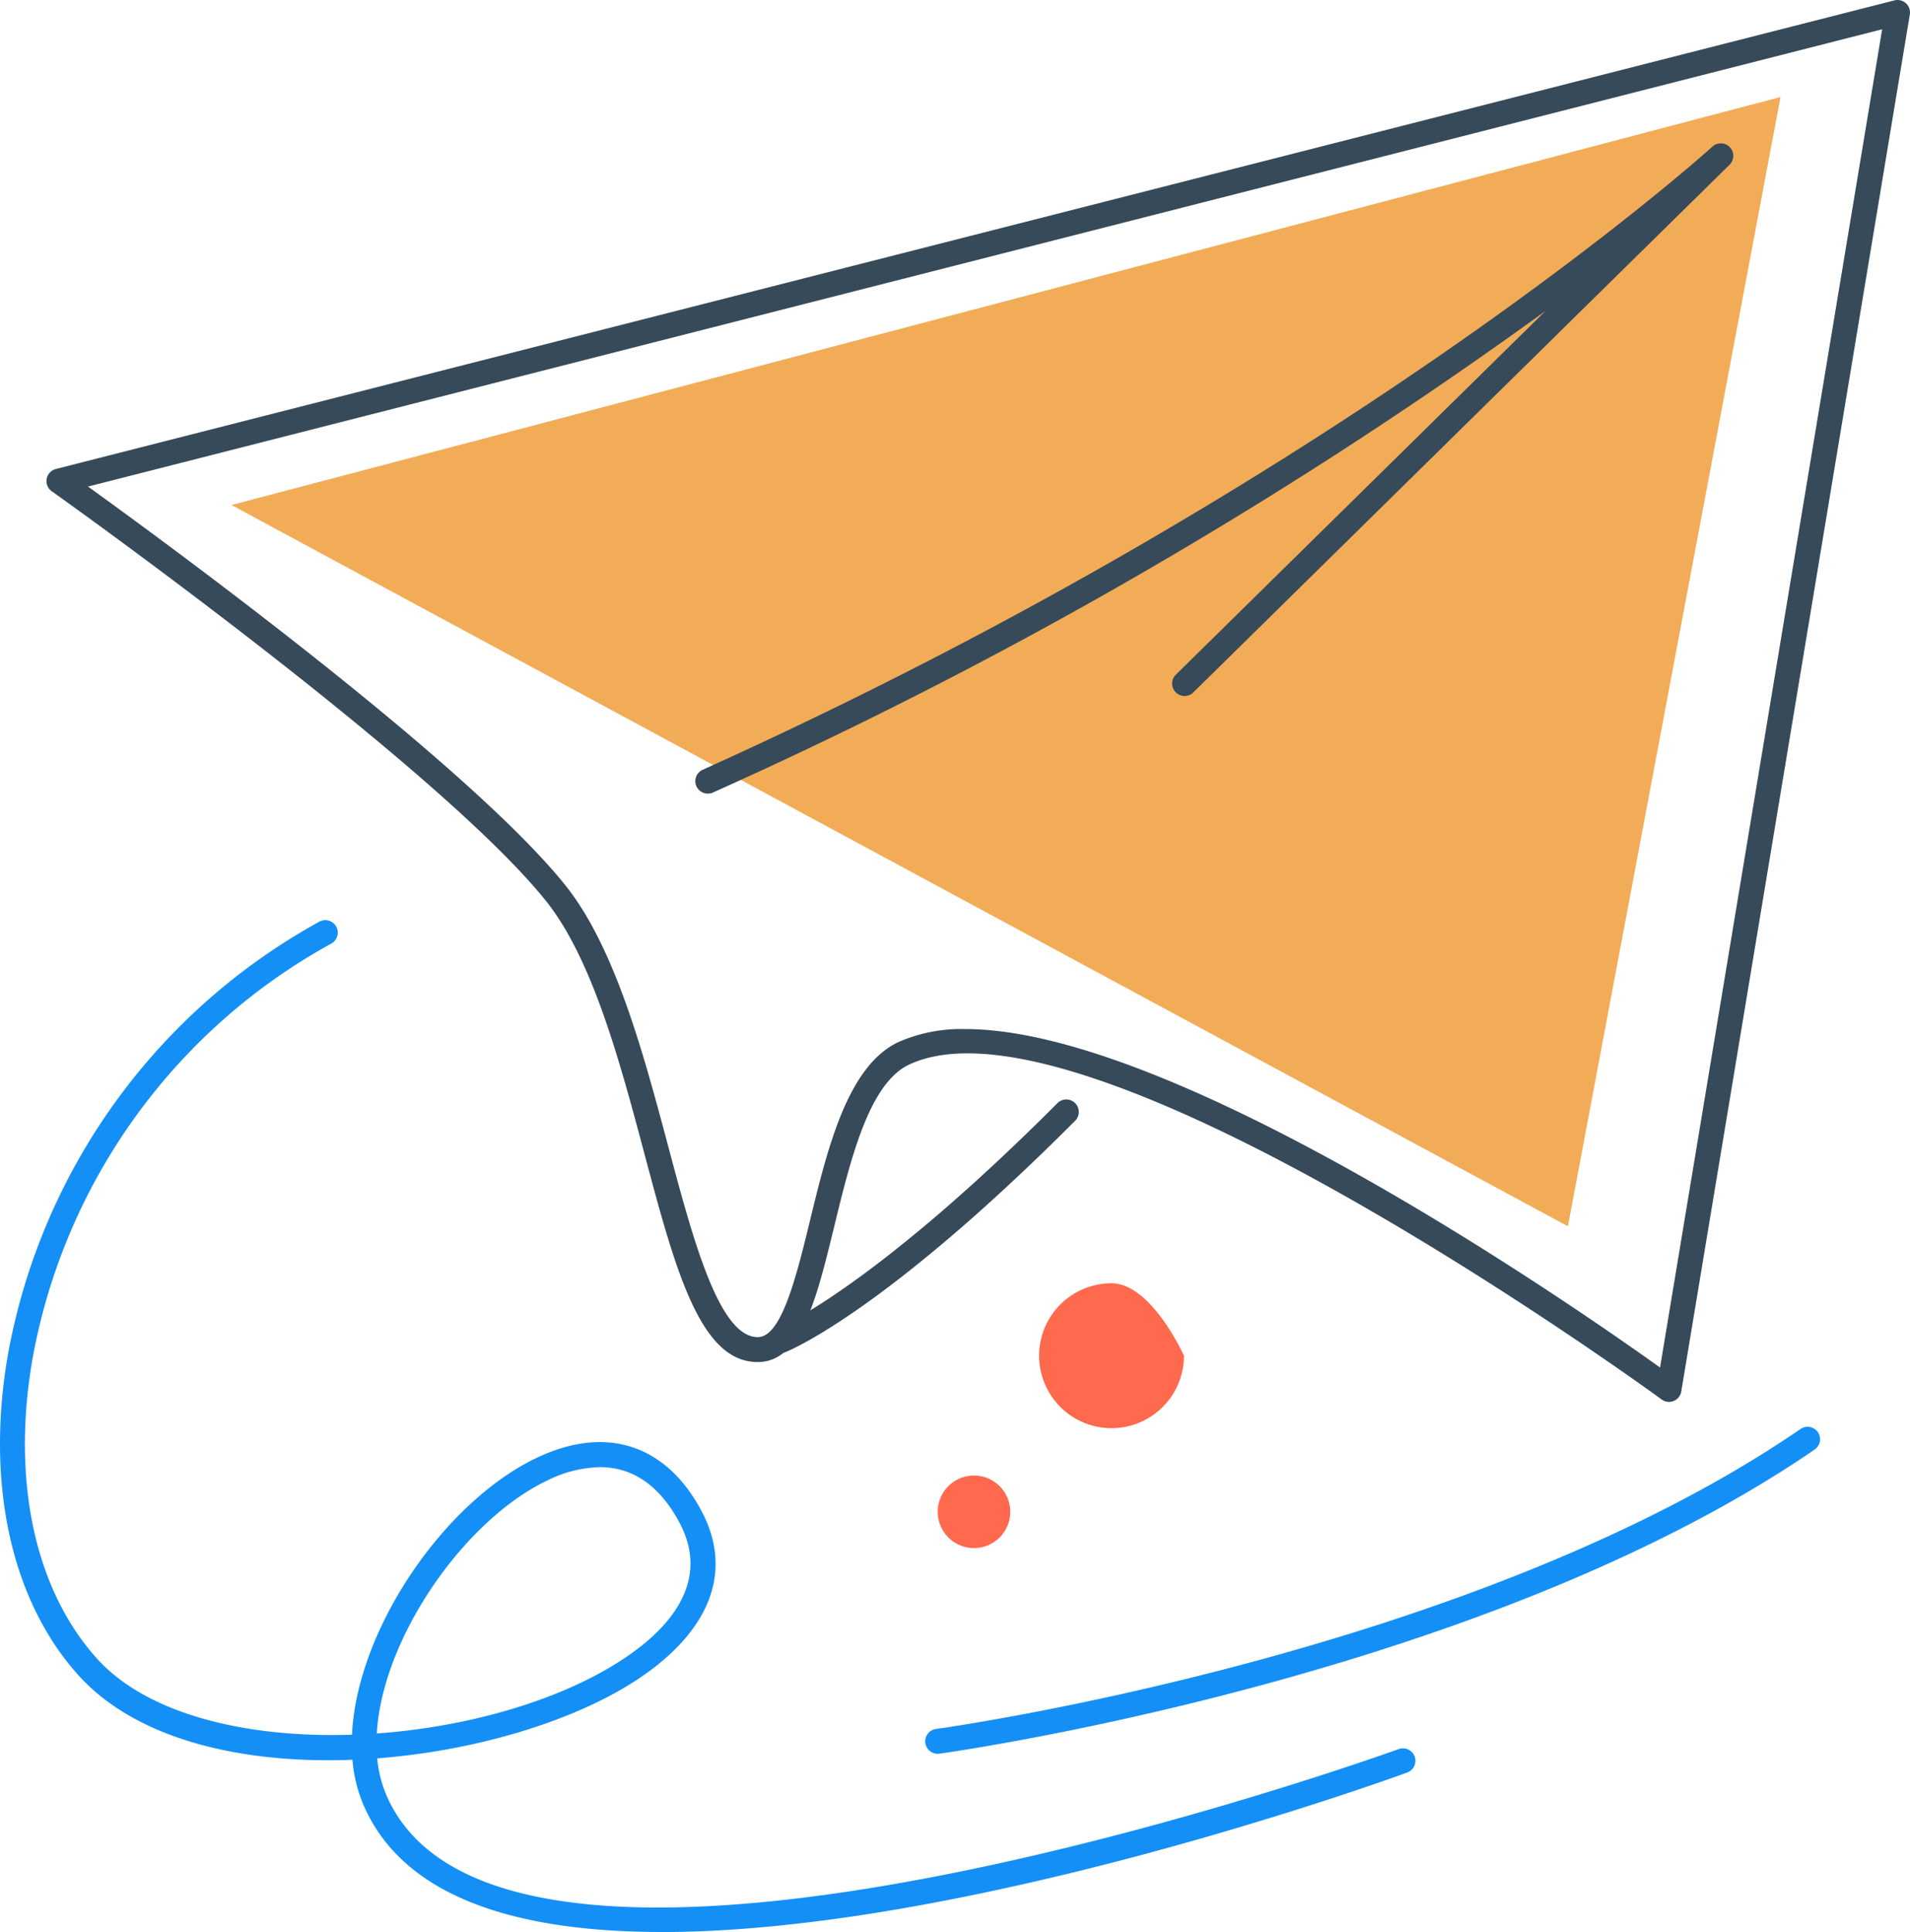
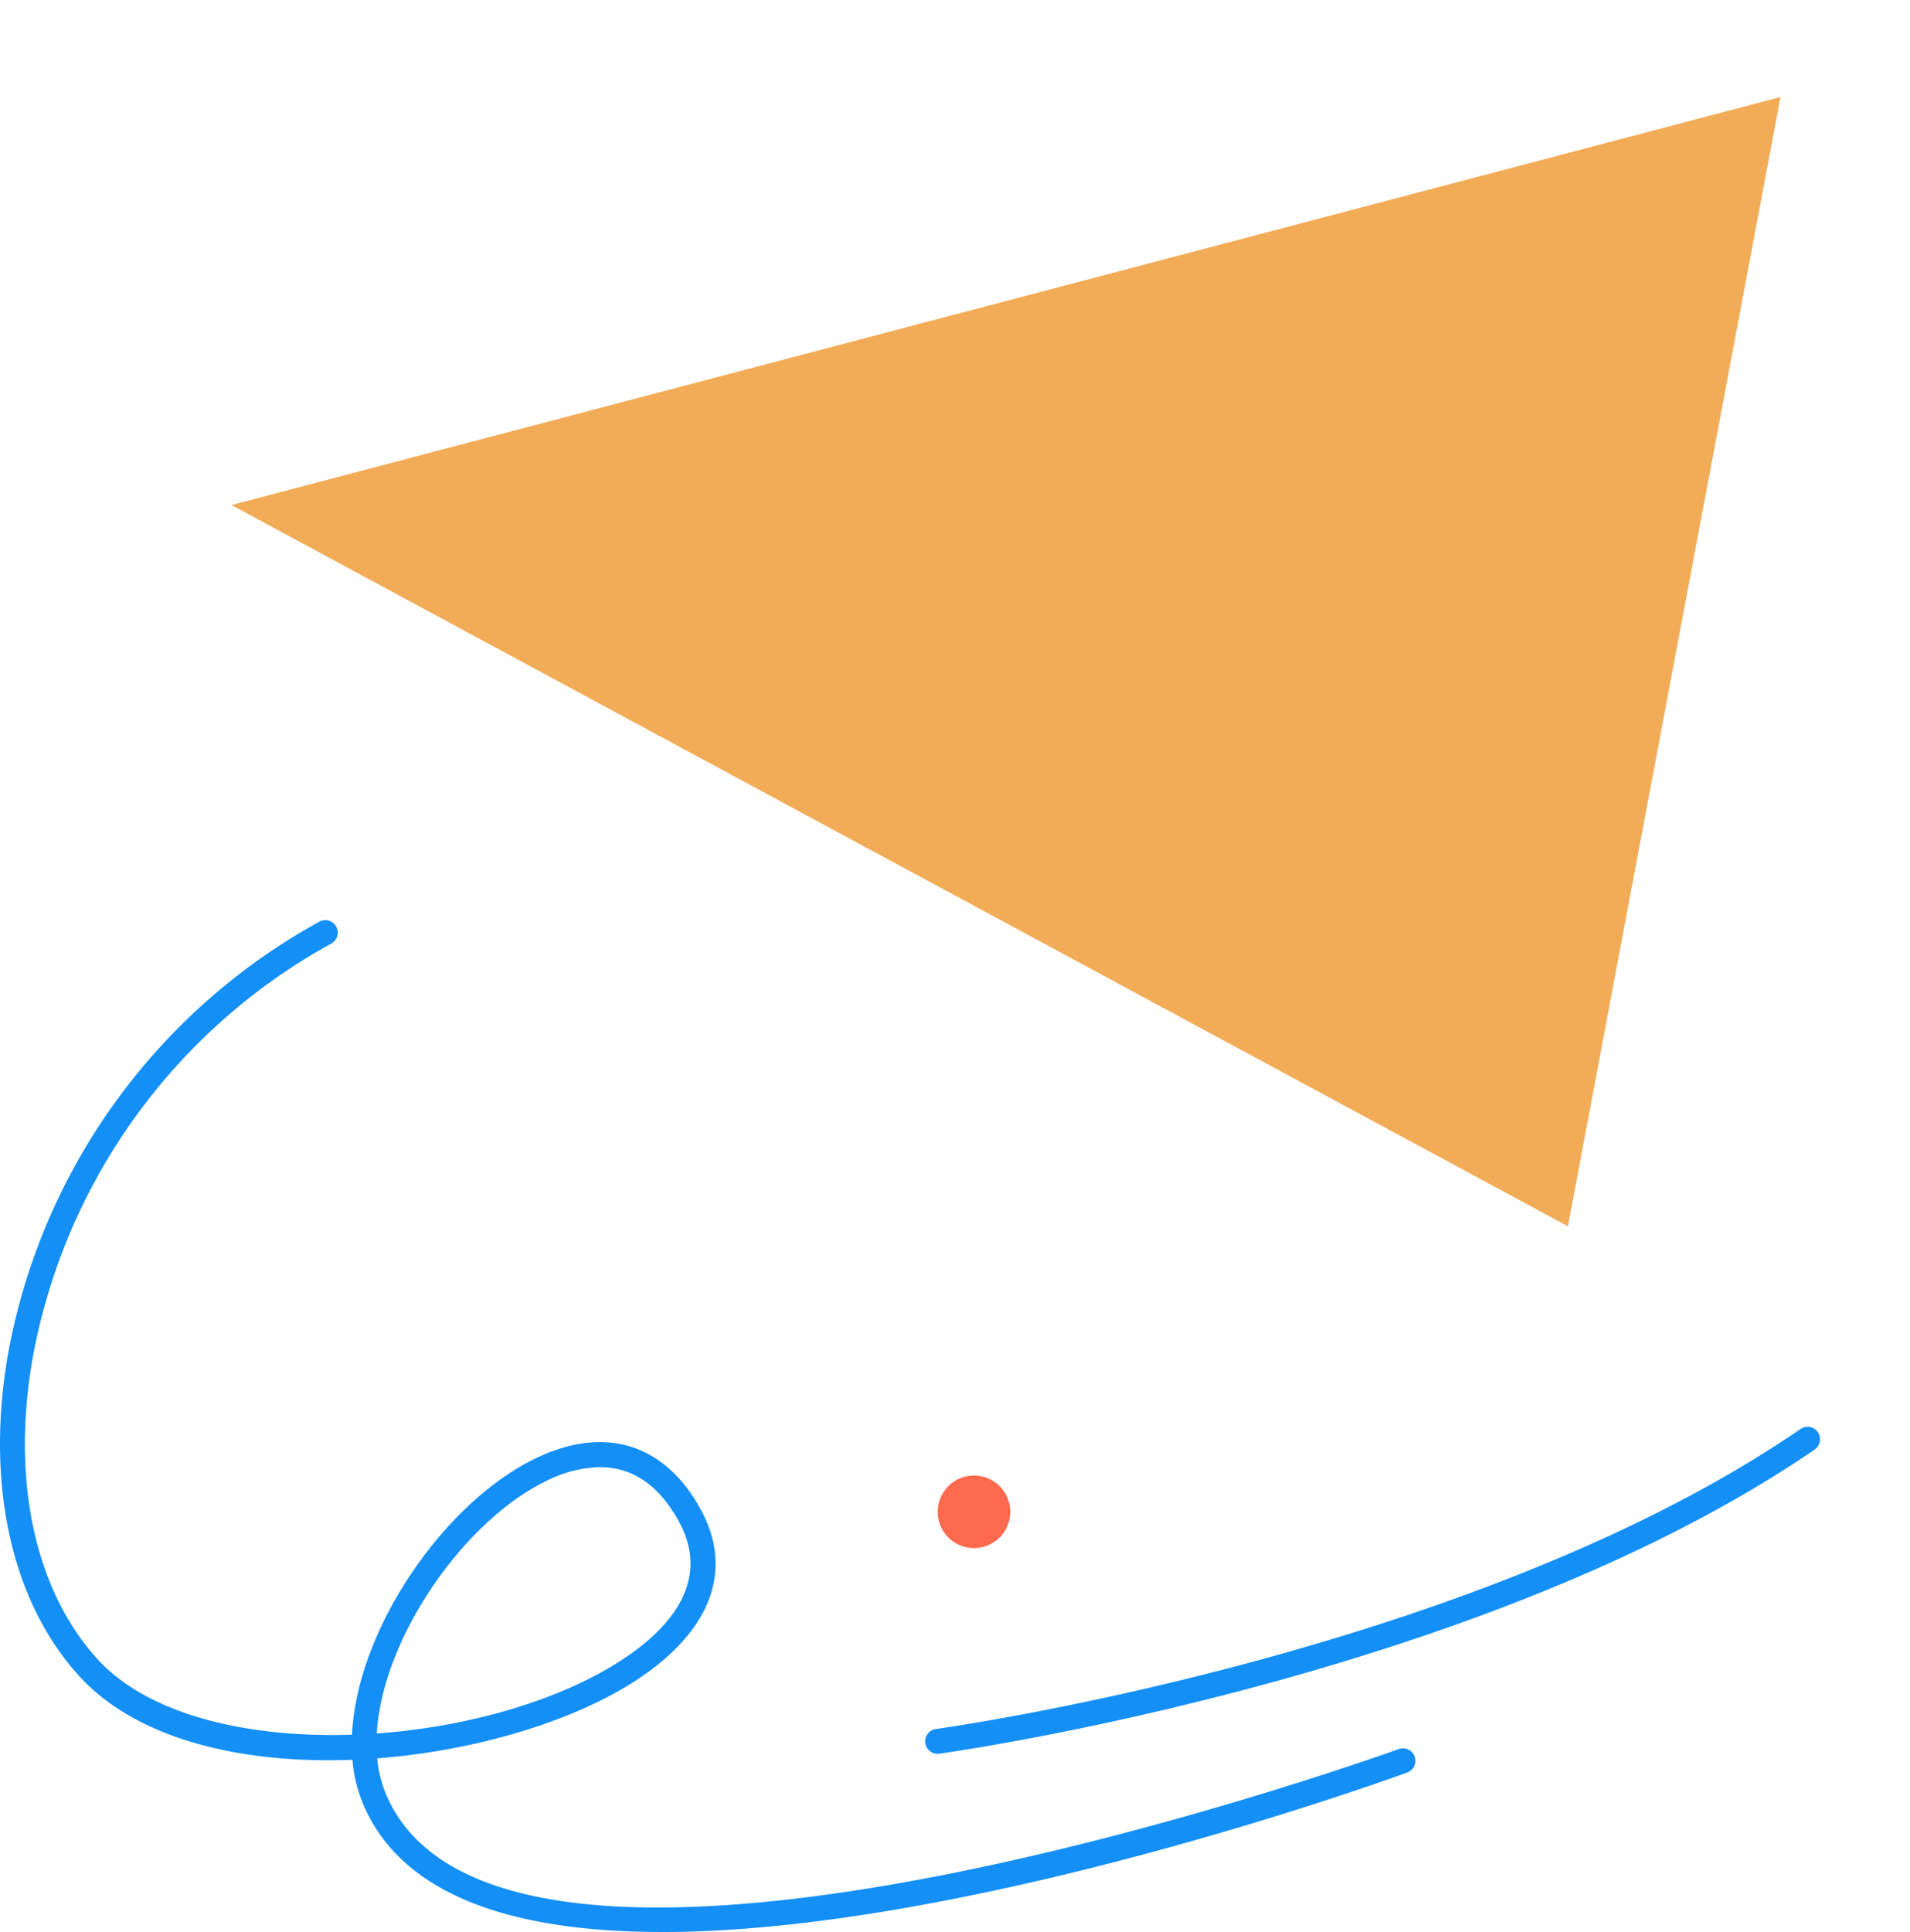
<svg xmlns="http://www.w3.org/2000/svg" id="Grupo_29335" data-name="Grupo 29335" width="118.672" height="120" viewBox="0 0 118.672 120">
  <defs>
    <clipPath id="clip-path">
      <rect id="Retângulo_148268" data-name="Retângulo 148268" width="118.671" height="120" fill="#364a59" />
    </clipPath>
  </defs>
  <path id="Caminho_104349" data-name="Caminho 104349" d="M27.855,37.014l83.036,44.8L124.1,11.672Z" transform="translate(-13.473 -5.646)" fill="#f2ac57" />
  <g id="Grupo_29329" data-name="Grupo 29329">
    <g id="Grupo_29328" data-name="Grupo 29328" clip-path="url(#clip-path)">
-       <path id="Caminho_104350" data-name="Caminho 104350" d="M106.407,87.075a.775.775,0,0,1-.459-.15c-.355-.261-35.686-26.035-46.768-20.795C56.7,67.3,55.553,72.01,54.542,76.162c-1.094,4.491-2.038,8.369-4.683,8.437h-.086c-3.577,0-5.108-5.736-7.04-12.983-1.509-5.655-3.219-12.064-6.118-15.674-6.747-8.4-30.454-25.26-30.693-25.429a.774.774,0,0,1,.257-1.383L120.412.024a.774.774,0,0,1,.955.877l-14.2,85.525a.775.775,0,0,1-.764.648M62.691,63.918c13.032,0,37.741,17.148,43.157,21.022l13.8-83.122L8.174,30.222C13.388,33.98,31.81,47.487,37.822,54.973c3.1,3.865,4.858,10.442,6.406,16.245s3.157,11.833,5.555,11.833h.037c1.459-.037,2.393-3.871,3.217-7.255,1.093-4.489,2.331-9.577,5.481-11.067a9.74,9.74,0,0,1,4.173-.811" transform="translate(-2.706 0)" fill="#364a59" />
-       <path id="Caminho_104351" data-name="Caminho 104351" d="M84.447,57.627a.775.775,0,0,1-.32-1.481c39.789-17.955,62.521-38.509,62.746-38.714a.775.775,0,0,1,1.066,1.124L114.573,51.379a.775.775,0,0,1-1.086-1.1l23-22.627A290.362,290.362,0,0,1,84.765,57.559a.774.774,0,0,1-.318.069" transform="translate(-40.469 -8.333)" fill="#364a59" />
-       <path id="Caminho_104352" data-name="Caminho 104352" d="M93.208,148.021a.775.775,0,0,1-.284-1.5c.06-.024,5.908-2.429,17.484-14.028a.774.774,0,1,1,1.1,1.094c-11.871,11.894-17.769,14.281-18.014,14.376a.774.774,0,0,1-.282.053" transform="translate(-44.707 -63.974)" fill="#364a59" />
      <path id="Caminho_104353" data-name="Caminho 104353" d="M41.111,173.55c-8.784,0-16.026-2.03-18.542-7.925a9.043,9.043,0,0,1-.671-2.772c-6.78.264-13.4-1.208-17.049-5.276-4.18-4.664-5.761-11.953-4.337-20A38.507,38.507,0,0,1,19.82,110.81a.775.775,0,1,1,.728,1.367A36.925,36.925,0,0,0,2.037,137.85c-1.34,7.572.1,14.386,3.965,18.693,3.162,3.528,9.391,4.967,15.868,4.754.307-6.553,5.726-14.445,11.449-17.184,4.314-2.064,8.055-.865,10.267,3.288,1.924,3.612.65,7.234-3.59,10.2-3.885,2.716-10.19,4.676-16.559,5.165a7.575,7.575,0,0,0,.557,2.253c7.337,17.2,62.364-2.631,62.919-2.833a.775.775,0,0,1,.531,1.456c-1.584.577-27.5,9.911-46.333,9.911m-3.848-28.875a7.726,7.726,0,0,0-3.275.836c-5.166,2.472-10.239,9.793-10.577,15.706,5.881-.423,11.8-2.161,15.7-4.888,2.486-1.737,5.043-4.57,3.11-8.2-1.389-2.607-3.2-3.455-4.956-3.455" transform="translate(0 -53.55)" fill="#148ff6" />
      <path id="Caminho_104354" data-name="Caminho 104354" d="M112.114,191.945a.774.774,0,0,1-.1-1.542c.33-.045,33.278-4.617,53.708-18.632a.774.774,0,1,1,.877,1.277c-20.738,14.226-54.044,18.844-54.379,18.89a.791.791,0,0,1-.1.007" transform="translate(-53.851 -83.013)" fill="#148ff6" />
-       <path id="Caminho_104355" data-name="Caminho 104355" d="M134.028,158.874a4.5,4.5,0,1,1-4.505-4.505c2.488,0,4.505,4.505,4.505,4.505" transform="translate(-60.466 -74.662)" fill="#ff694d" />
      <path id="Caminho_104356" data-name="Caminho 104356" d="M117.345,179.75a2.253,2.253,0,1,1-2.252-2.252,2.252,2.252,0,0,1,2.252,2.252" transform="translate(-54.576 -85.849)" fill="#ff694d" />
    </g>
  </g>
</svg>